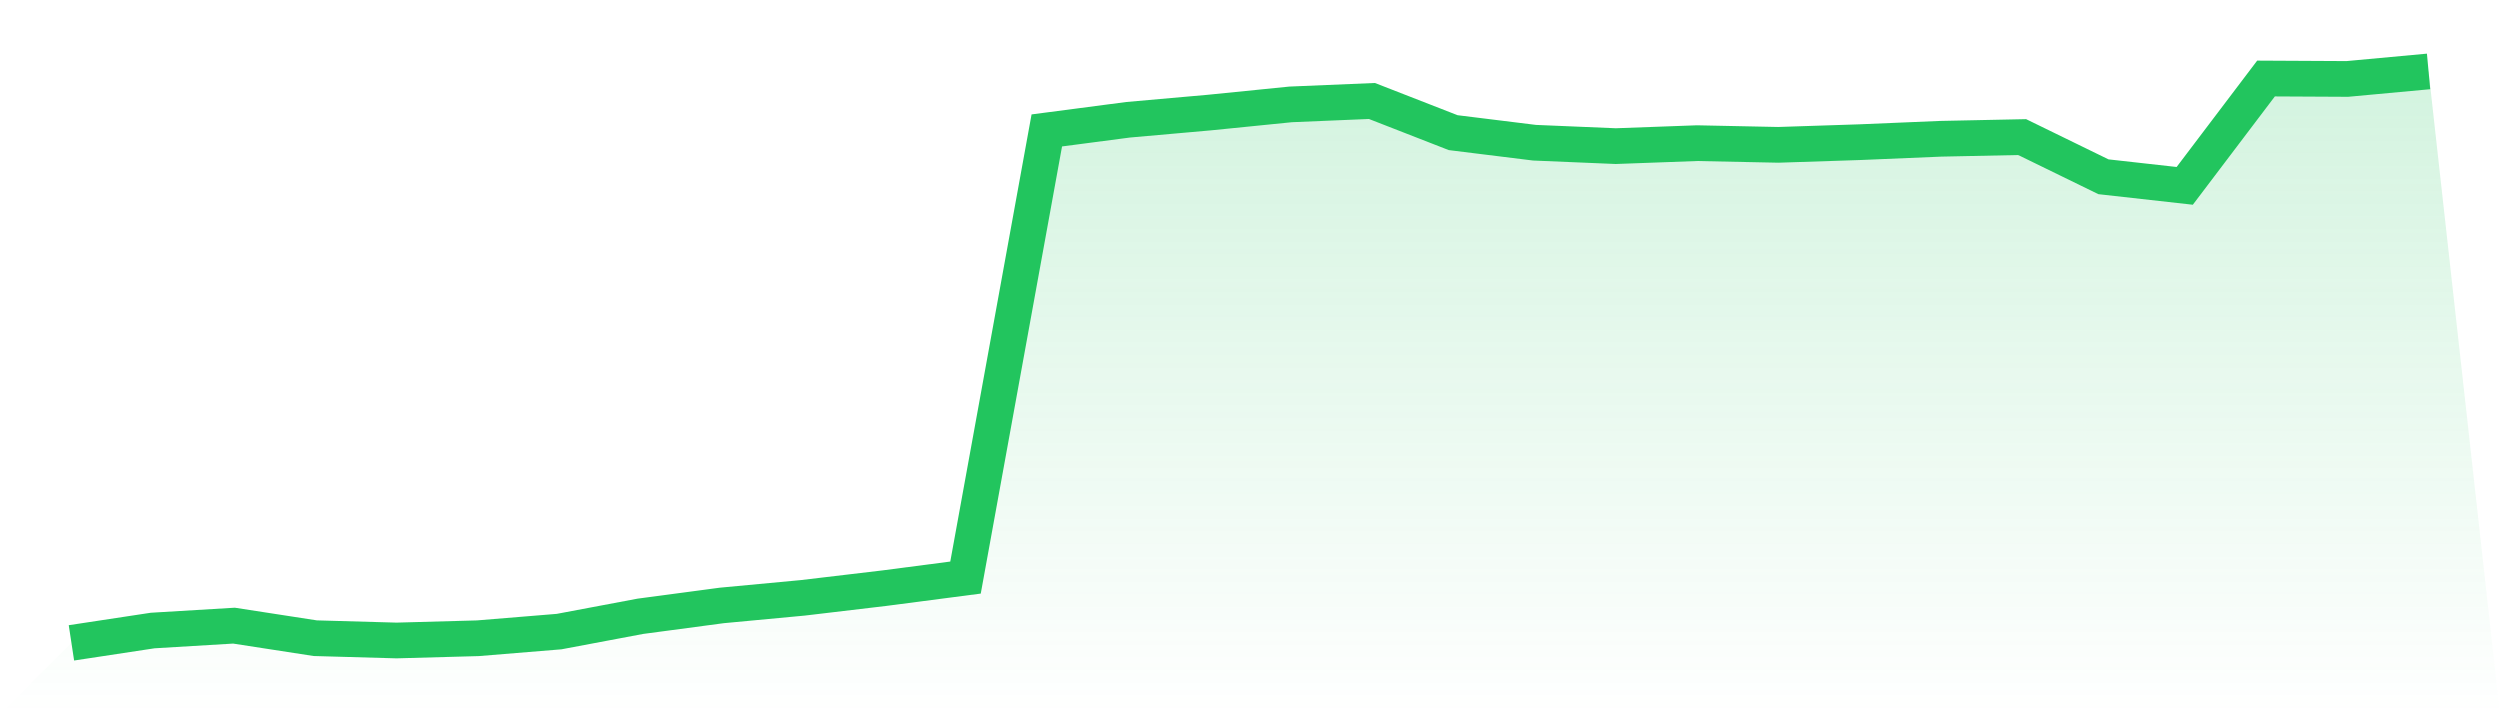
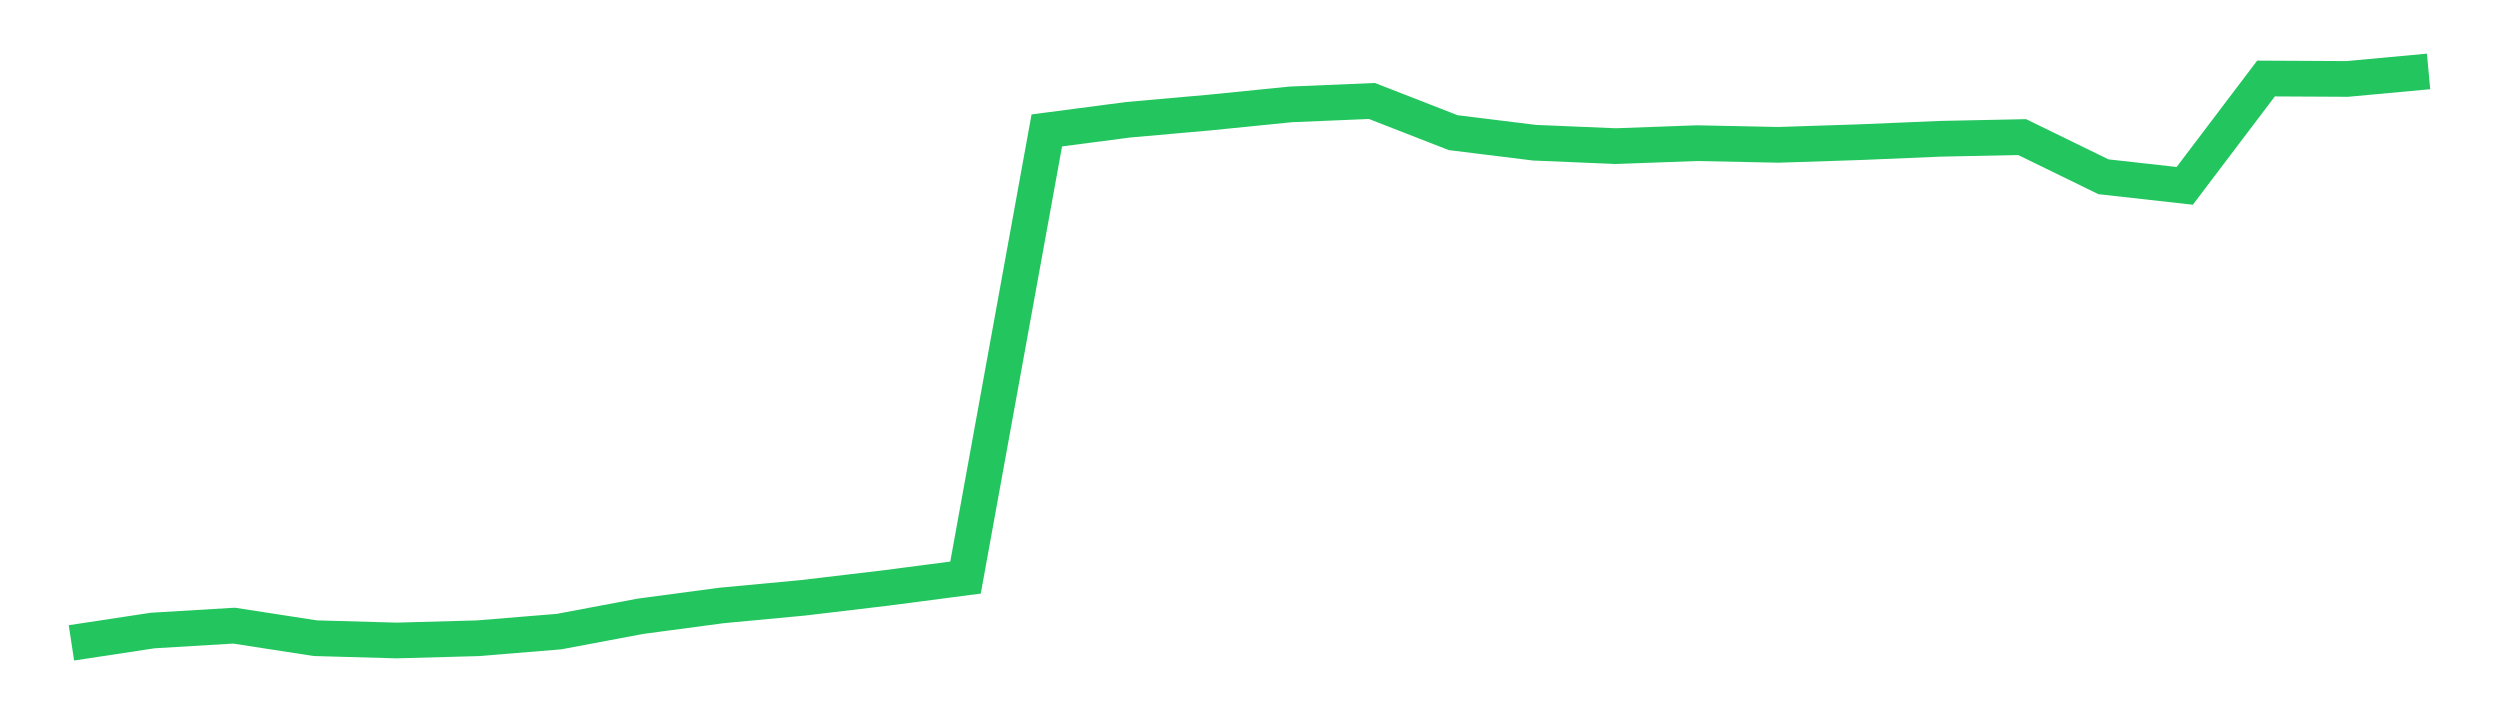
<svg xmlns="http://www.w3.org/2000/svg" viewBox="0 0 140 40">
  <defs>
    <linearGradient id="gradient" x1="0" x2="0" y1="0" y2="1">
      <stop offset="0%" stop-color="#22c55e" stop-opacity="0.2" />
      <stop offset="100%" stop-color="#22c55e" stop-opacity="0" />
    </linearGradient>
  </defs>
-   <path d="M4,36 L4,36 L8.552,35.309 L13.103,35.036 L17.655,35.739 L22.207,35.867 L26.759,35.742 L31.31,35.369 L35.862,34.512 L40.414,33.905 L44.966,33.478 L49.517,32.938 L54.069,32.344 L58.621,7.304 L63.172,6.707 L67.724,6.304 L72.276,5.846 L76.828,5.655 L81.379,7.429 L85.931,7.992 L90.483,8.183 L95.034,8.017 L99.586,8.111 L104.138,7.962 L108.69,7.771 L113.241,7.677 L117.793,9.899 L122.345,10.408 L126.897,4.397 L131.448,4.421 L136,4 L140,40 L0,40 z" fill="url(#gradient)" />
  <path d="M4,36 L4,36 L8.552,35.309 L13.103,35.036 L17.655,35.739 L22.207,35.867 L26.759,35.742 L31.31,35.369 L35.862,34.512 L40.414,33.905 L44.966,33.478 L49.517,32.938 L54.069,32.344 L58.621,7.304 L63.172,6.707 L67.724,6.304 L72.276,5.846 L76.828,5.655 L81.379,7.429 L85.931,7.992 L90.483,8.183 L95.034,8.017 L99.586,8.111 L104.138,7.962 L108.69,7.771 L113.241,7.677 L117.793,9.899 L122.345,10.408 L126.897,4.397 L131.448,4.421 L136,4" fill="none" stroke="#22c55e" stroke-width="2" />
</svg>